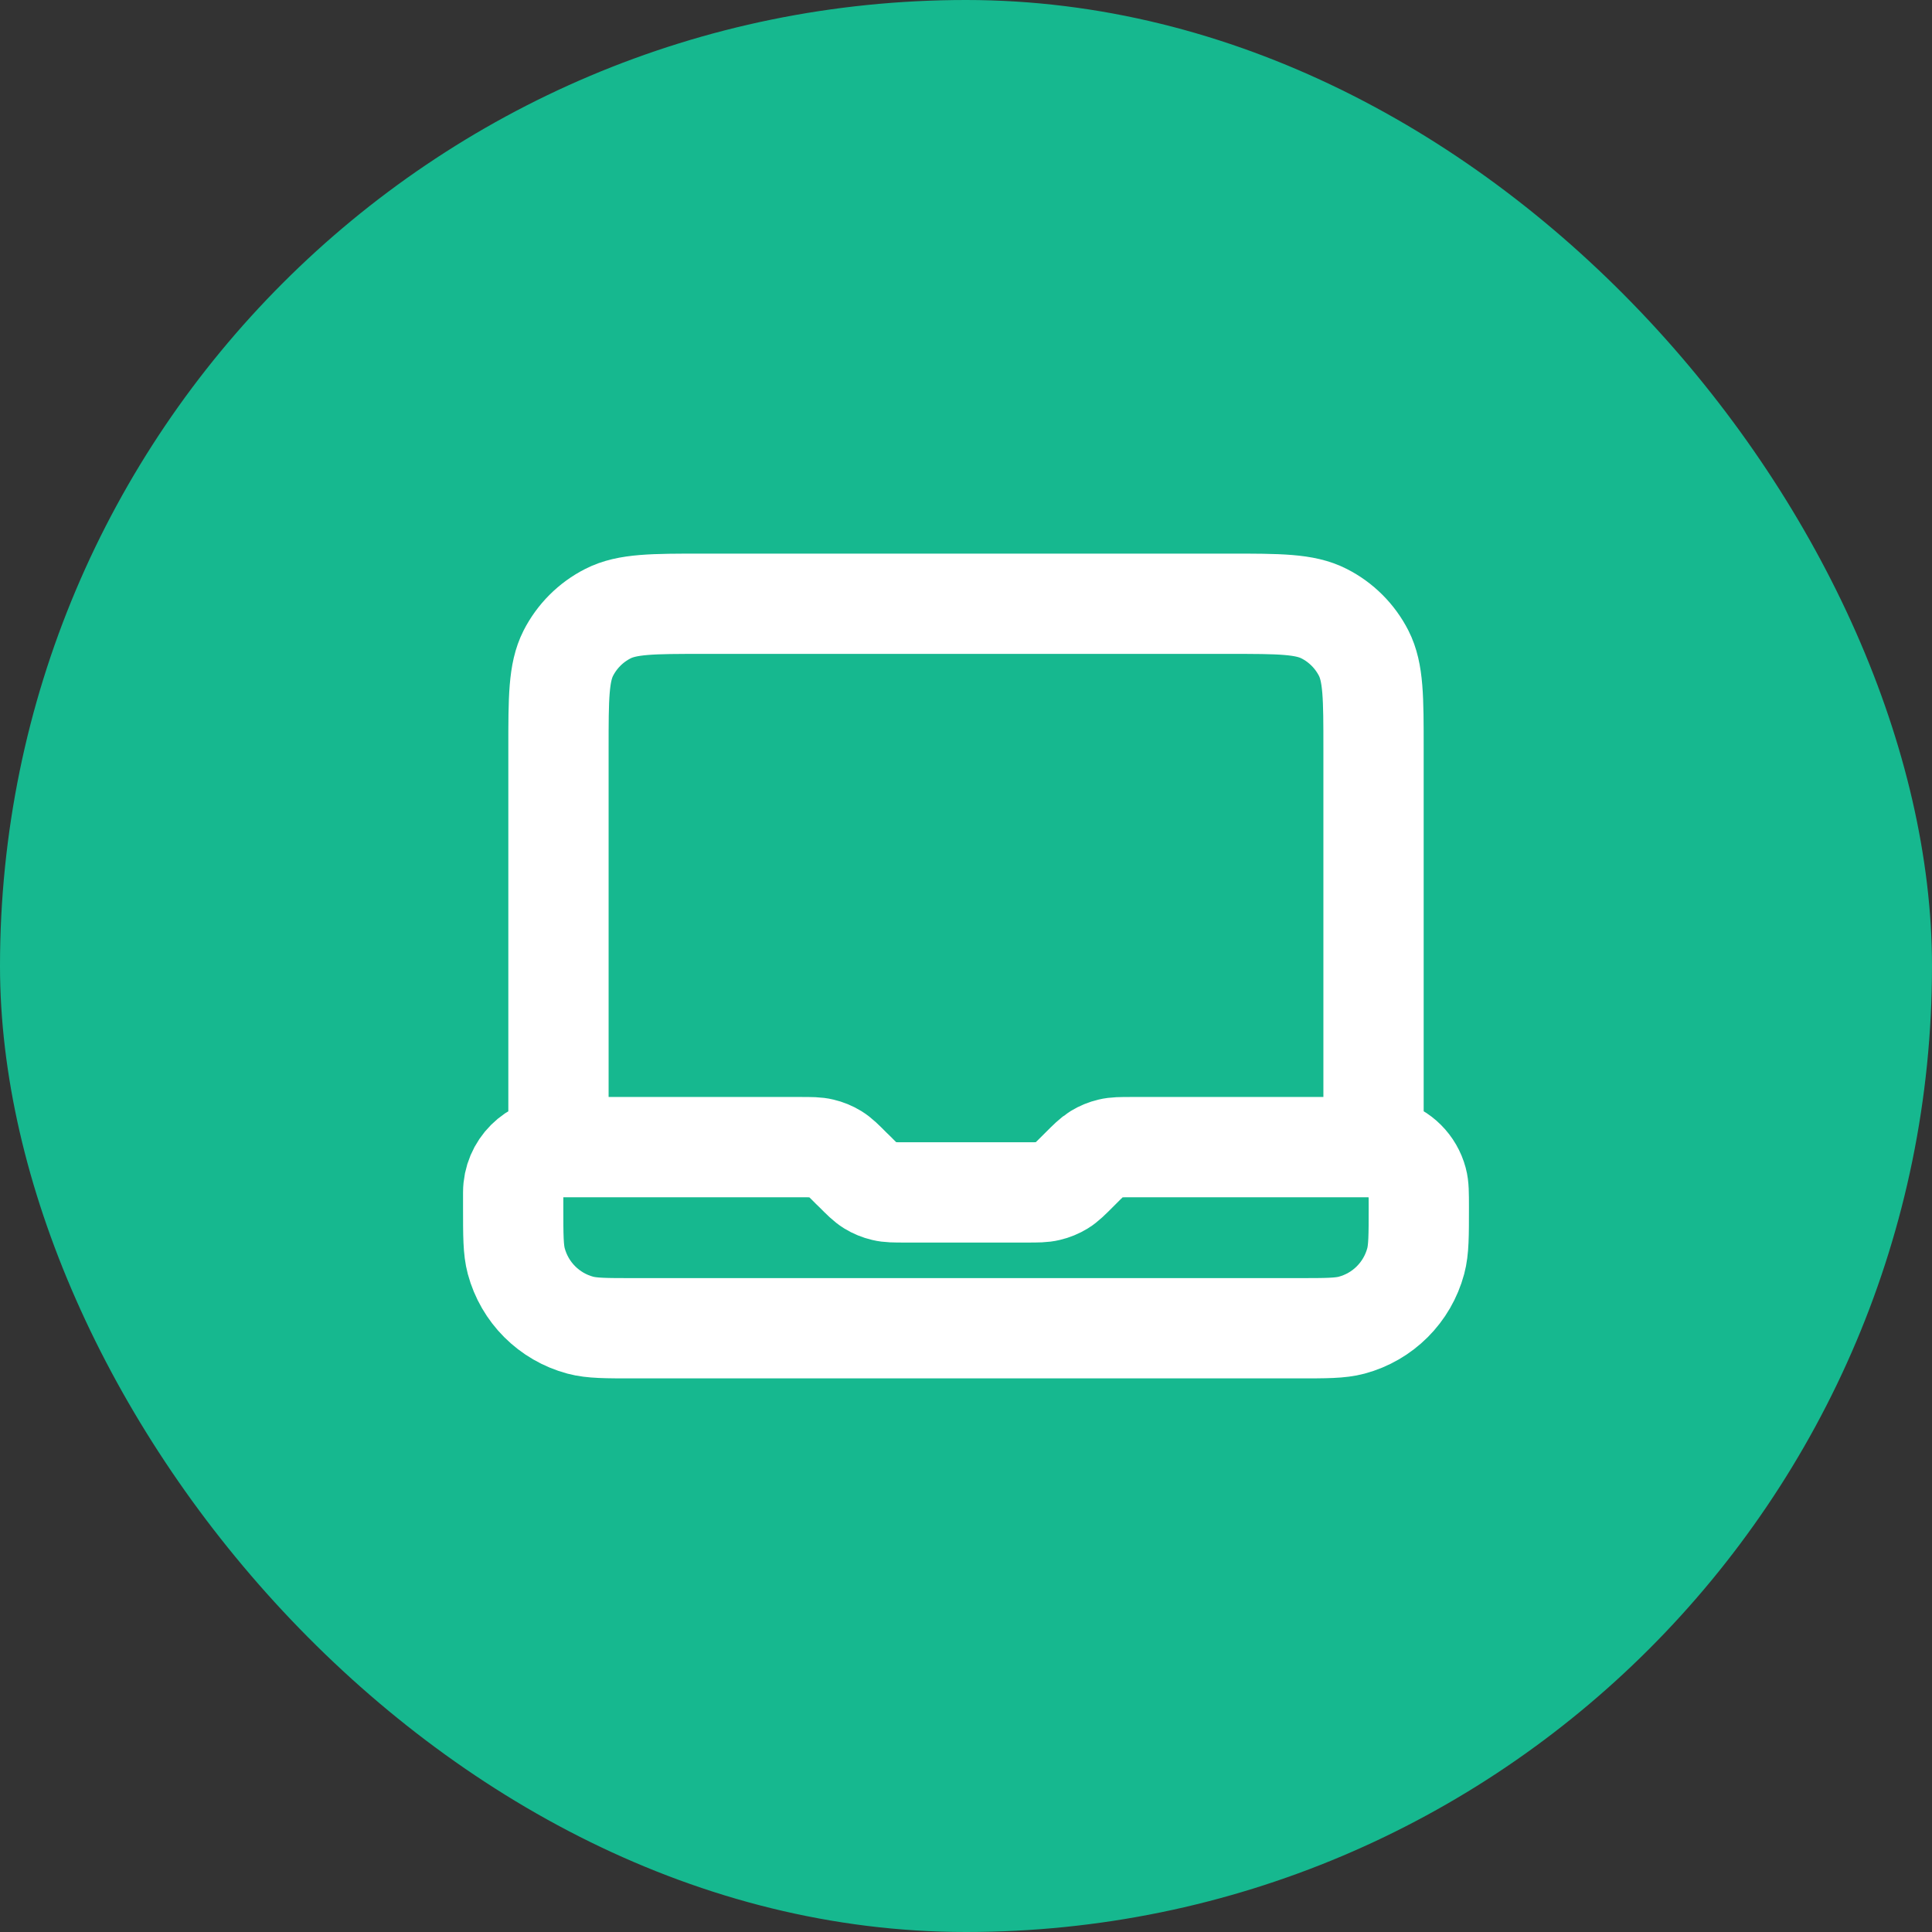
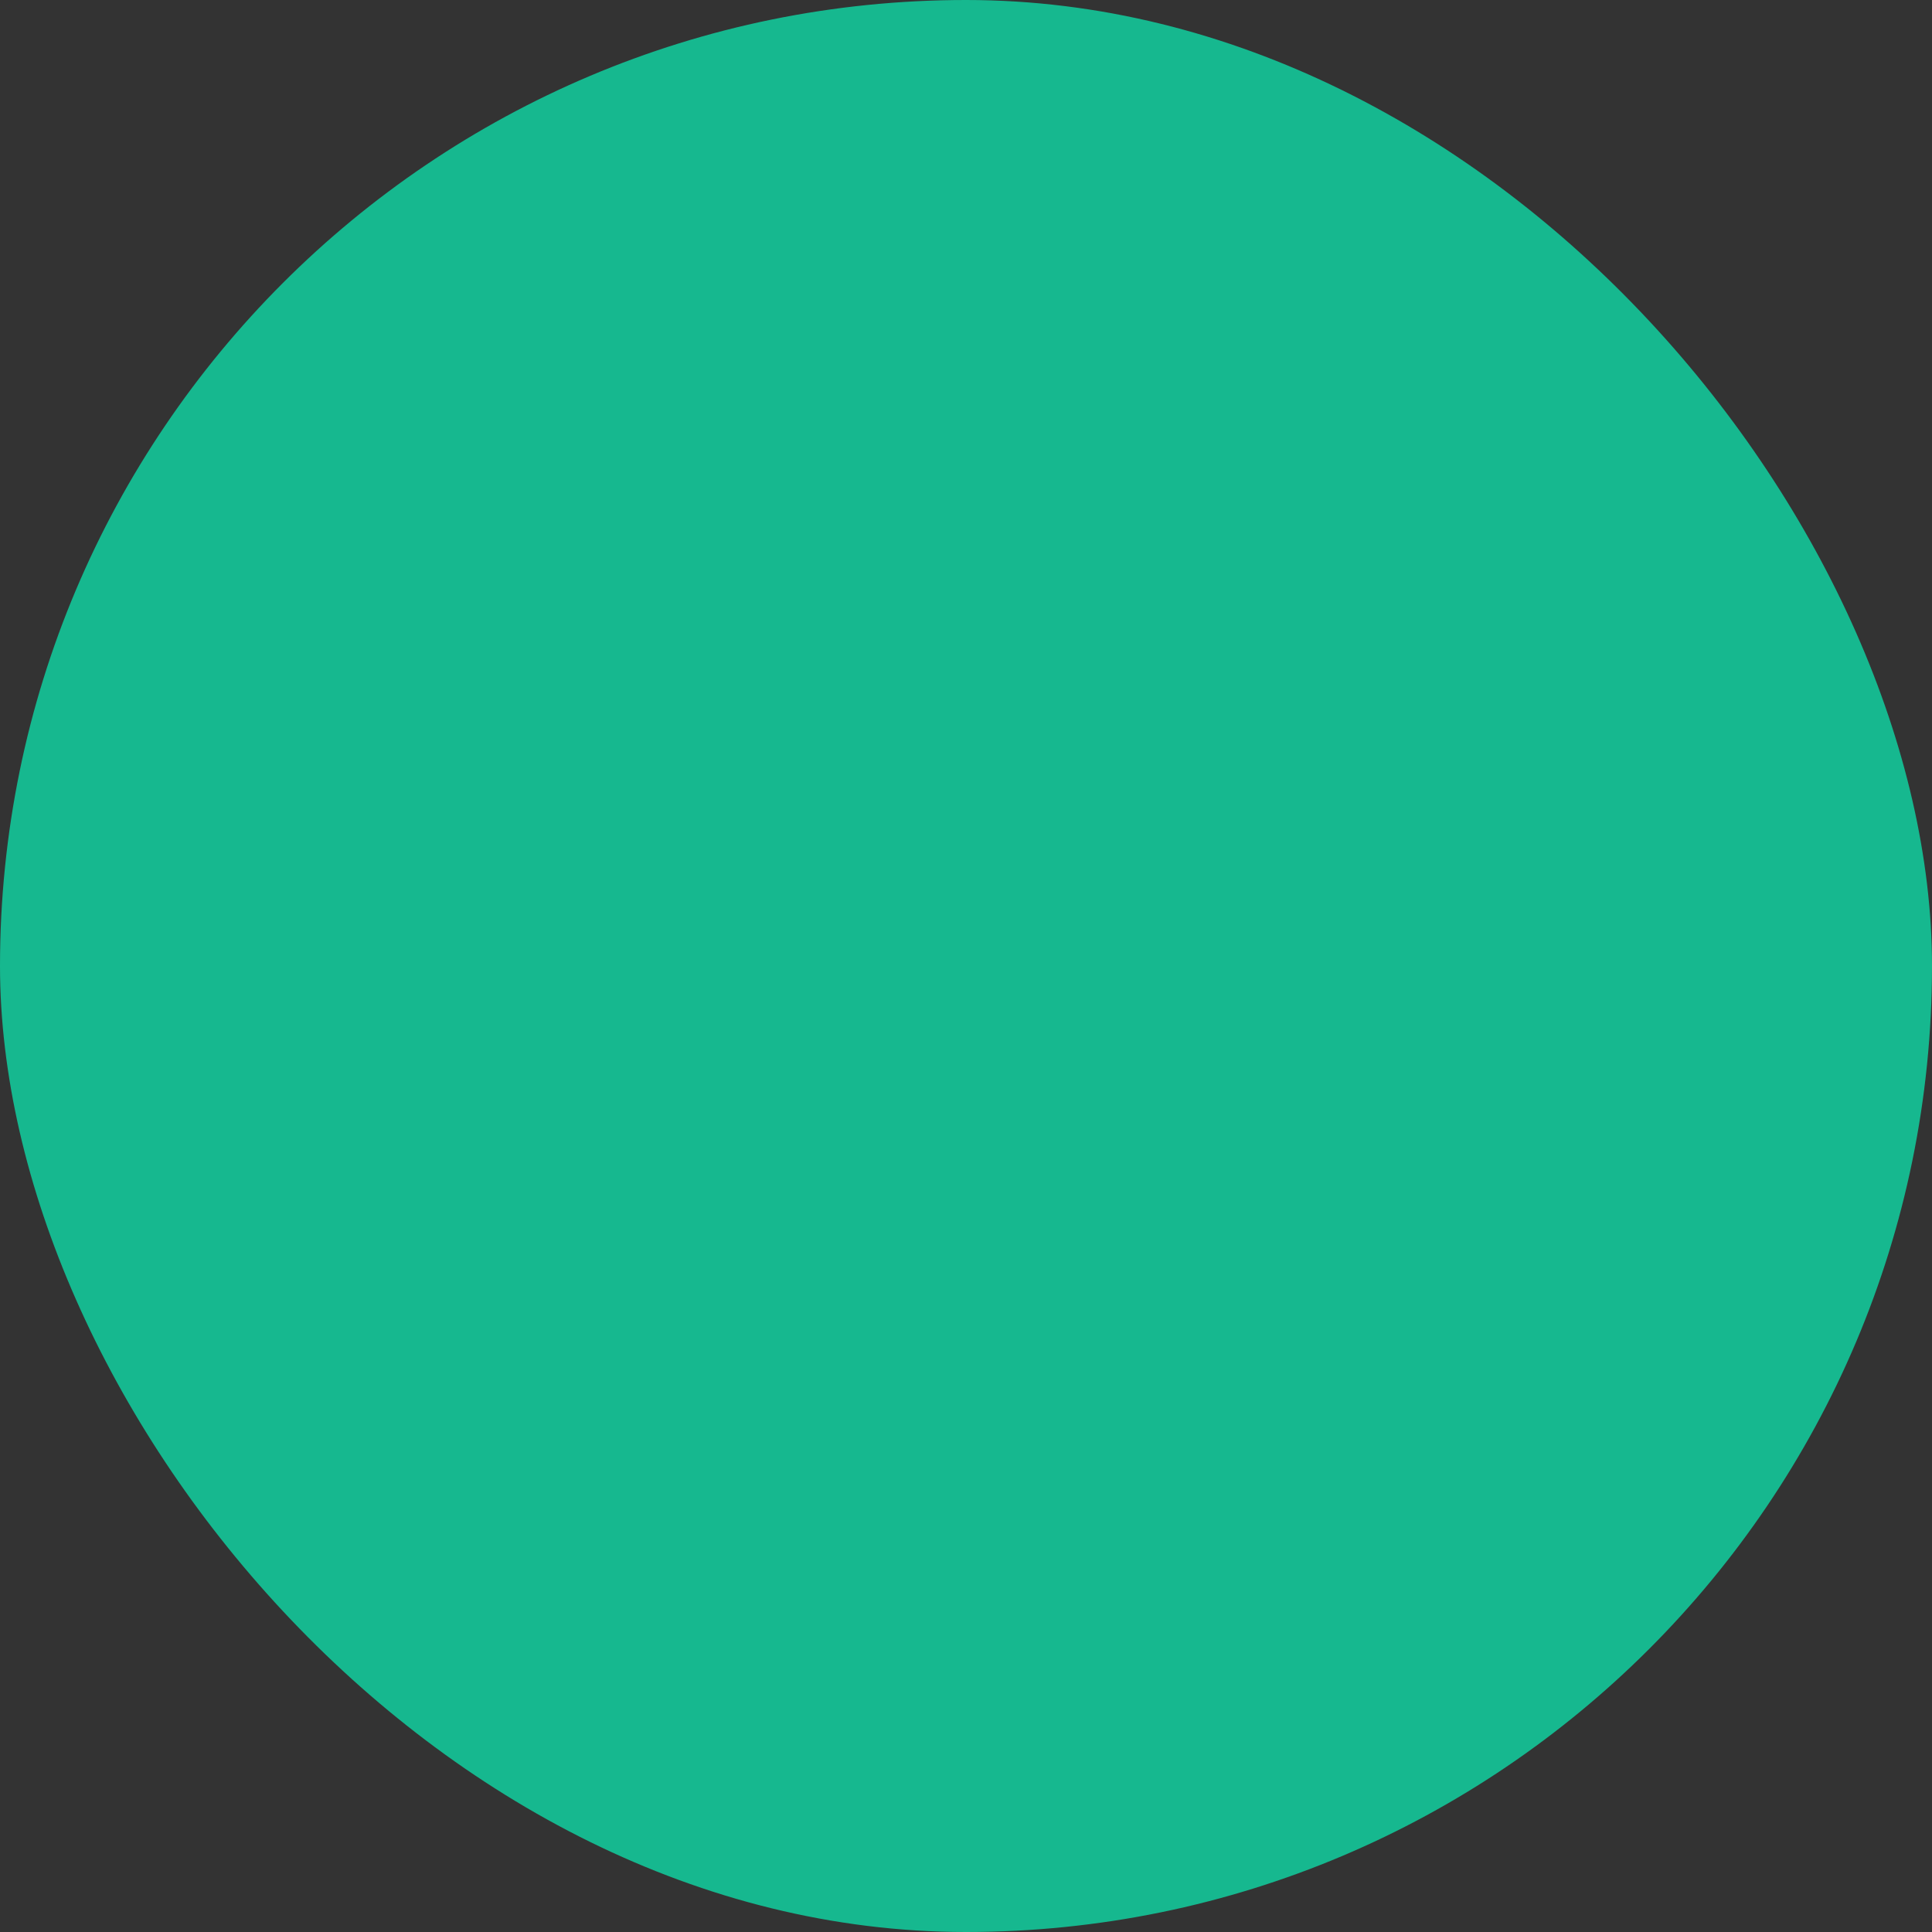
<svg xmlns="http://www.w3.org/2000/svg" width="32" height="32" viewBox="0 0 32 32" fill="none">
  <rect x="0" y="0" width="32" height="32" fill="#333333" stroke="none" />
  <rect width="32" height="32" rx="16" fill="#16B88F" />
-   <path d="M9.25 19V12.4C9.25 11.56 9.25 11.14 9.413 10.819C9.557 10.537 9.787 10.307 10.069 10.164C10.39 10 10.81 10 11.65 10H20.35C21.19 10 21.61 10 21.931 10.164C22.213 10.307 22.443 10.537 22.587 10.819C22.75 11.14 22.75 11.56 22.75 12.4V19H18.747C18.564 19 18.472 19 18.386 19.021C18.309 19.039 18.236 19.069 18.169 19.11C18.093 19.157 18.028 19.222 17.898 19.352L17.852 19.398C17.722 19.528 17.657 19.593 17.581 19.64C17.514 19.681 17.441 19.711 17.364 19.729C17.278 19.75 17.186 19.75 17.003 19.75H14.997C14.814 19.75 14.722 19.75 14.636 19.729C14.559 19.711 14.486 19.681 14.419 19.64C14.343 19.593 14.278 19.528 14.149 19.398L14.101 19.352C13.972 19.222 13.907 19.157 13.831 19.11C13.764 19.069 13.691 19.039 13.614 19.021C13.528 19 13.436 19 13.253 19H9.25ZM9.25 19C8.836 19 8.5 19.336 8.5 19.75V20C8.5 20.465 8.5 20.698 8.551 20.888C8.69 21.406 9.094 21.81 9.612 21.949C9.803 22 10.035 22 10.5 22H21.5C21.965 22 22.198 22 22.388 21.949C22.906 21.81 23.31 21.406 23.449 20.888C23.5 20.698 23.5 20.465 23.5 20C23.5 19.767 23.5 19.651 23.474 19.556C23.405 19.297 23.203 19.095 22.944 19.026C22.849 19 22.733 19 22.5 19H22" stroke="white" stroke-width="1.661" stroke-linecap="round" stroke-linejoin="round" />
</svg>